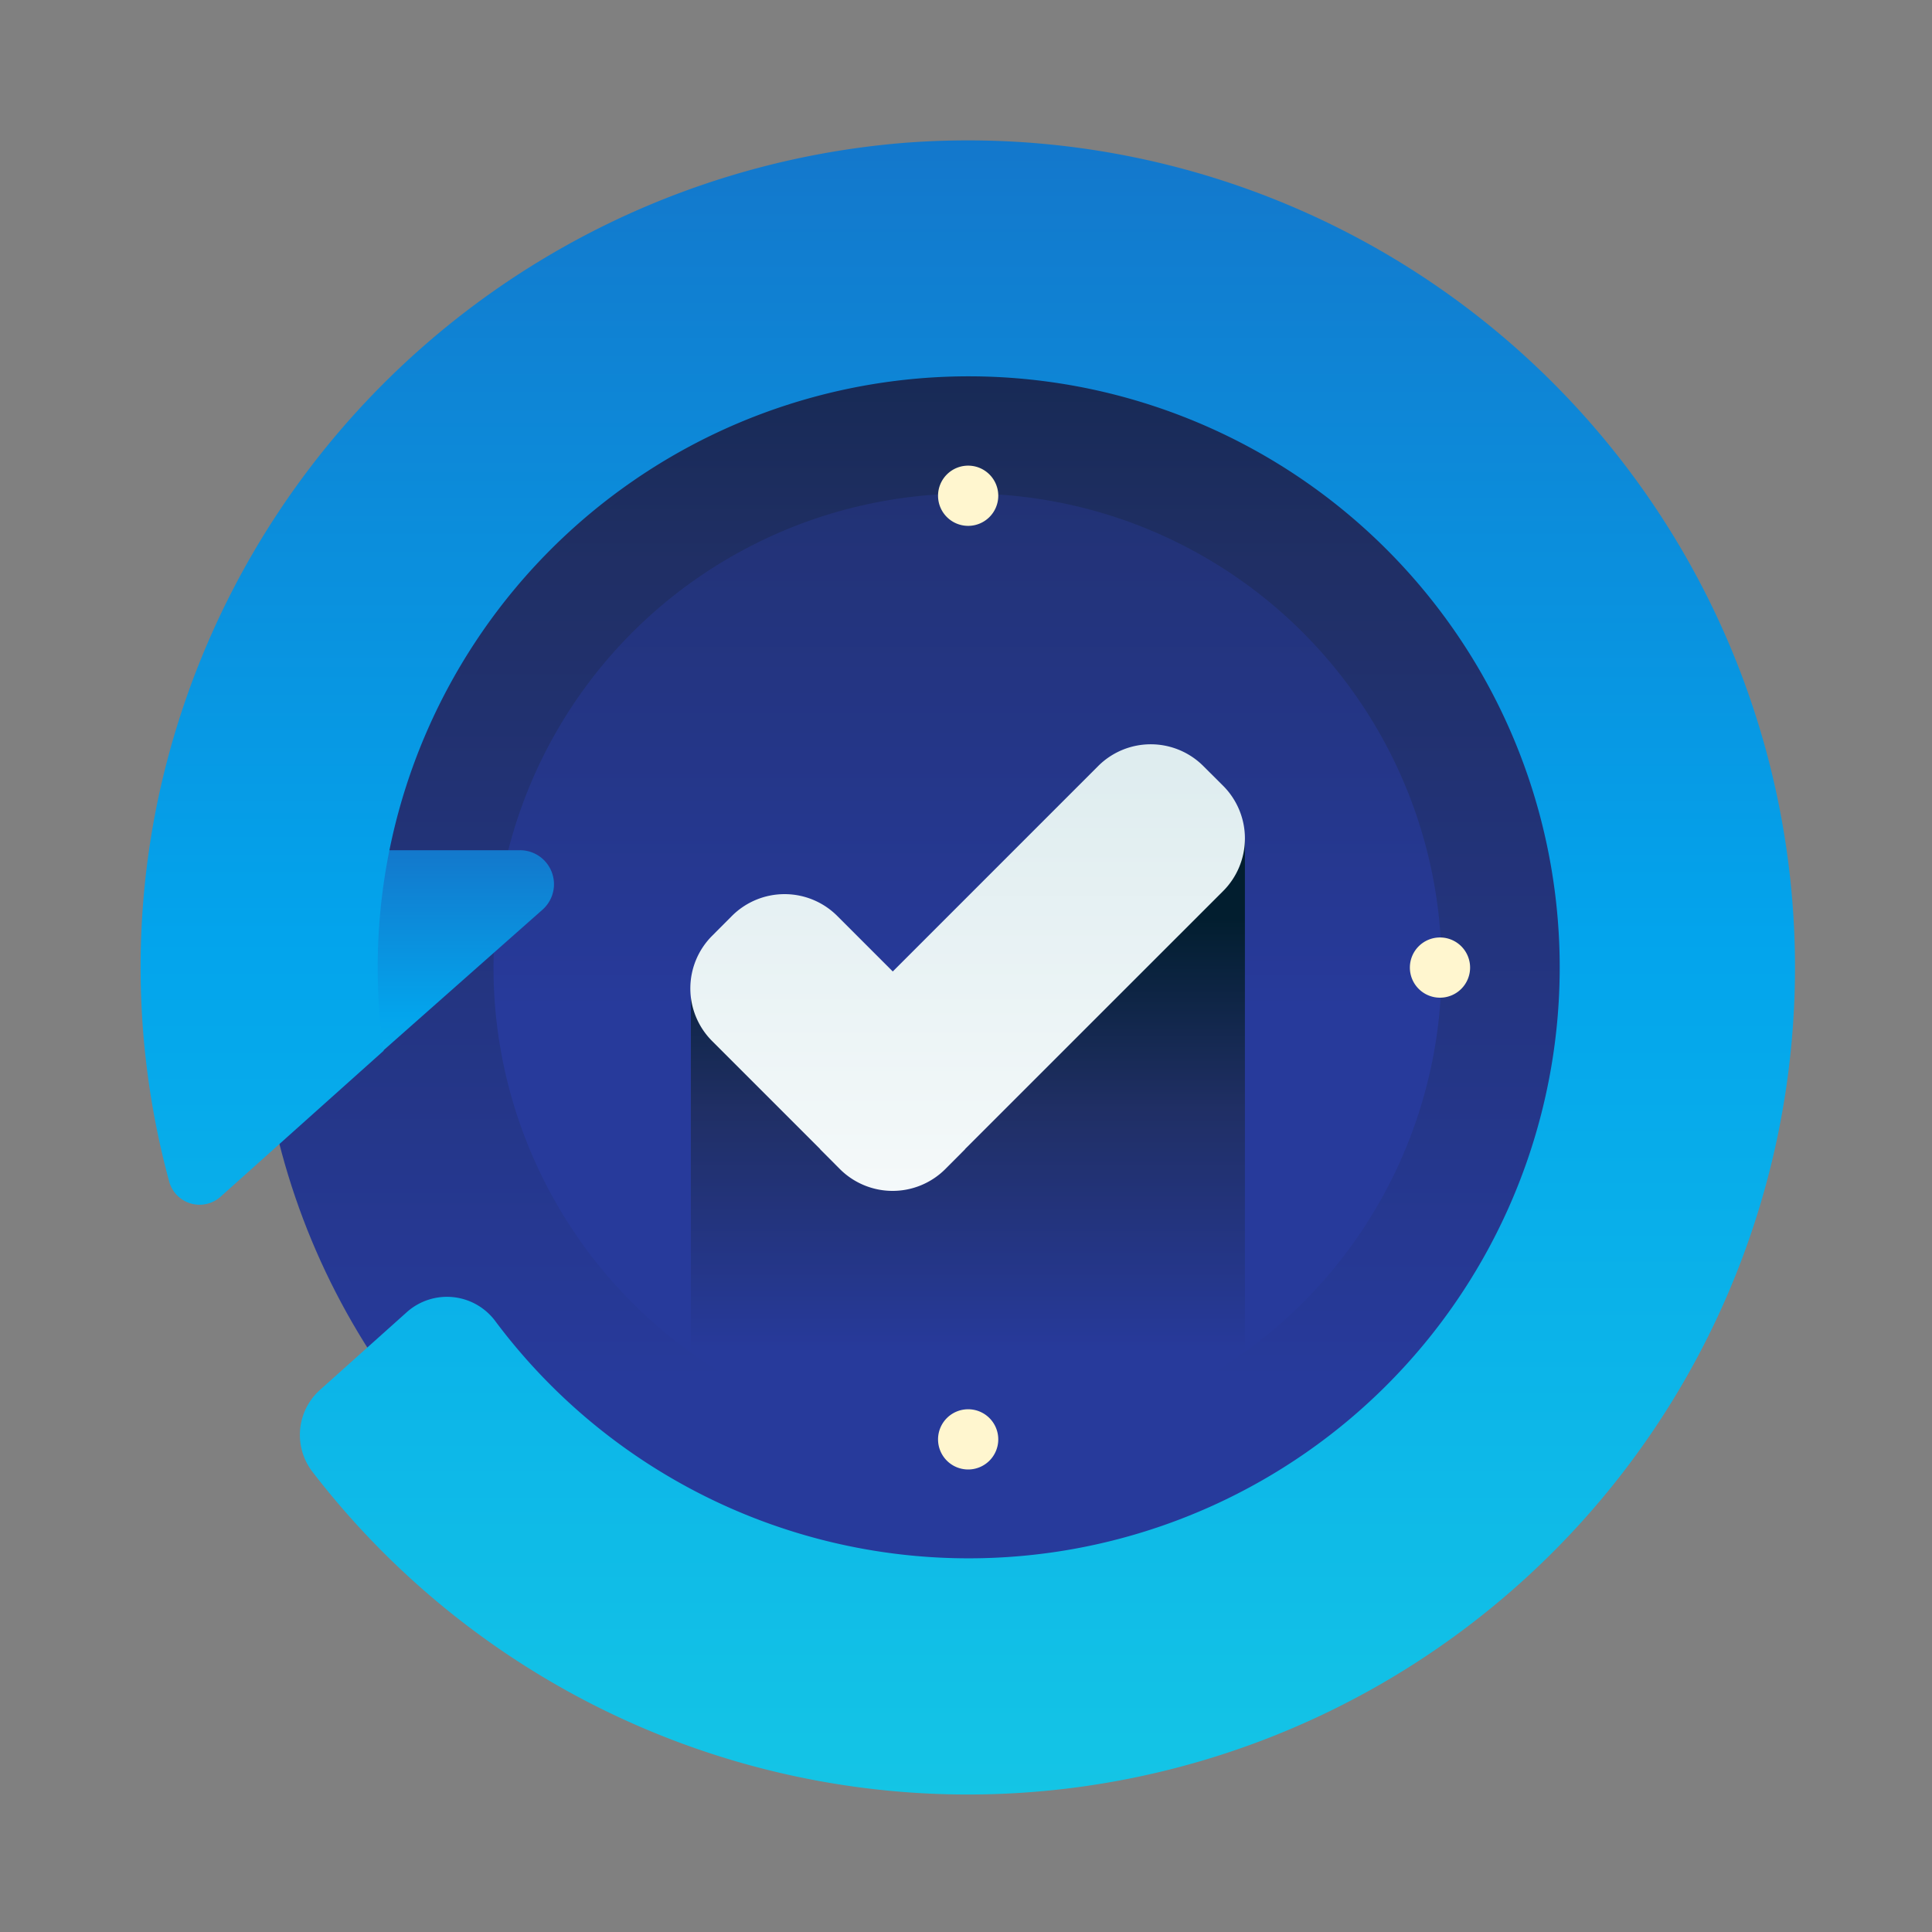
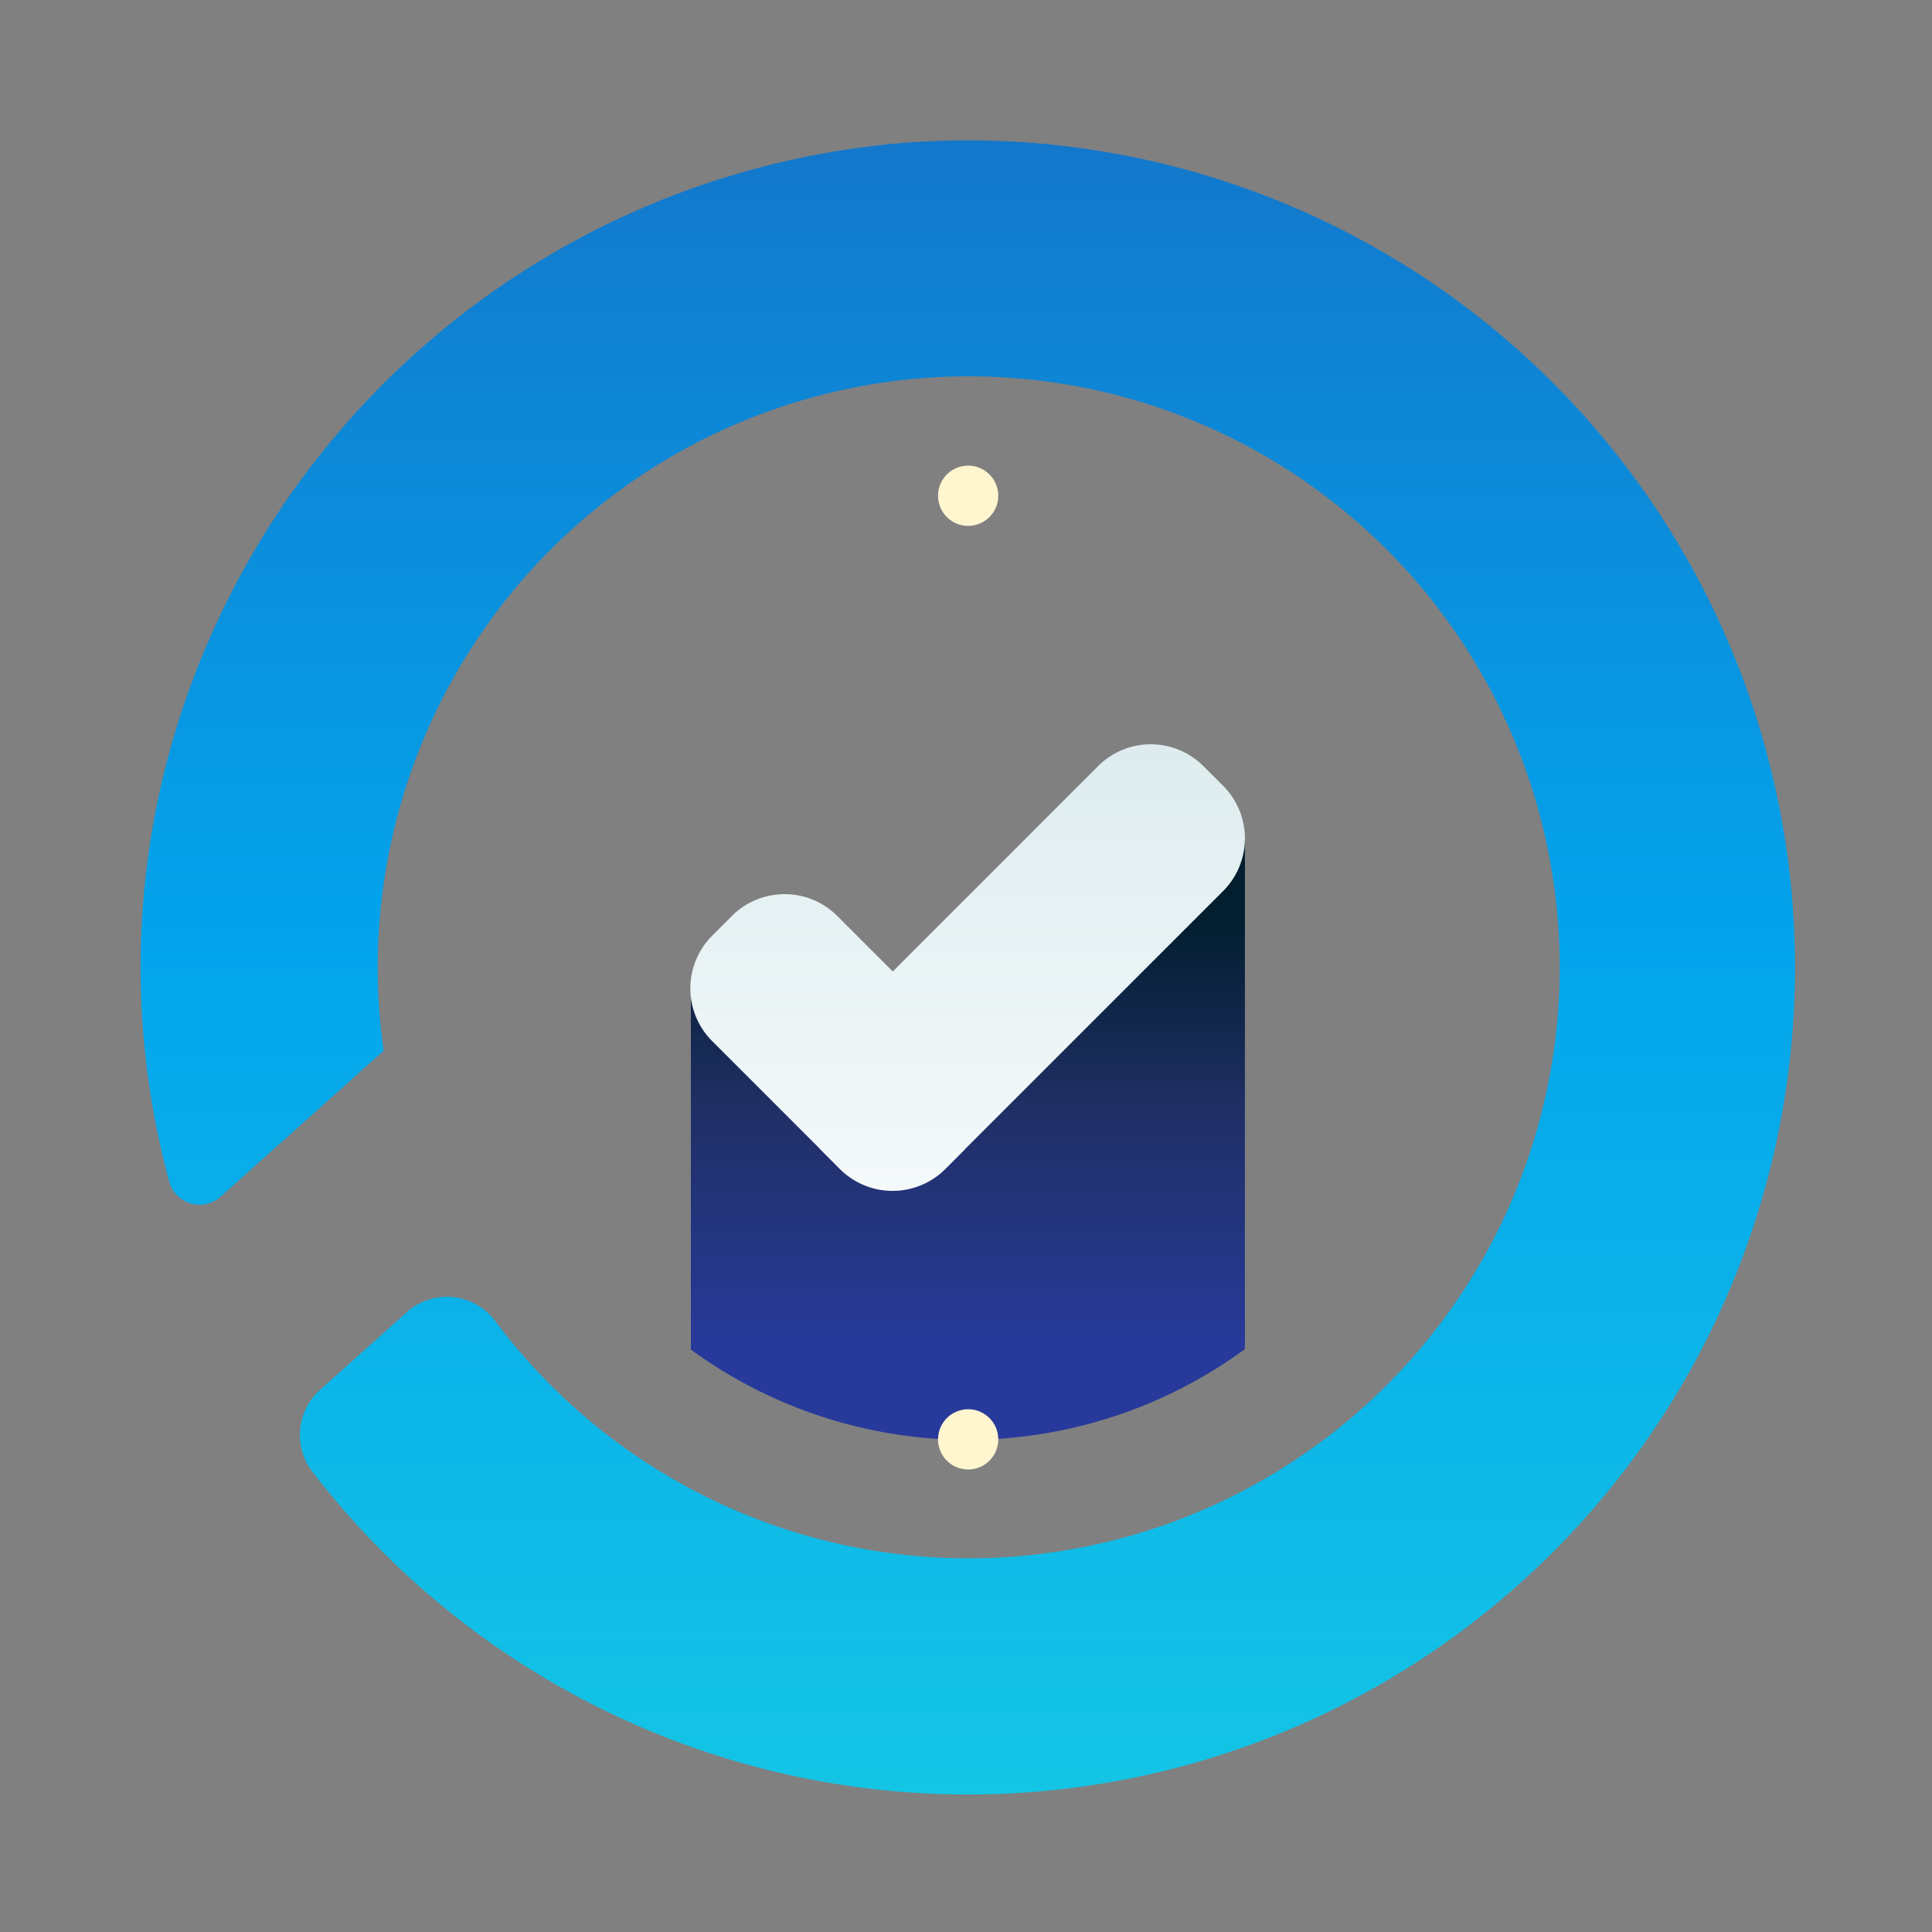
<svg xmlns="http://www.w3.org/2000/svg" xmlns:xlink="http://www.w3.org/1999/xlink" width="60" height="60" viewBox="0 0 60 60">
  <rect x="0" y="0" width="60" height="60" fill="#808080" stroke="none" />
  <defs>
    <linearGradient id="linear-gradient" x1="0.5" y1="0.792" x2="0.5" y2="-0.244" gradientUnits="objectBoundingBox">
      <stop offset="0" stop-color="#273a9b" />
      <stop offset="0.56" stop-color="#202f65" />
      <stop offset="1" stop-color="#021e2f" />
    </linearGradient>
    <linearGradient id="linear-gradient-2" x1="0.5" y1="0.542" x2="0.5" y2="-0.808" xlink:href="#linear-gradient" />
    <linearGradient id="linear-gradient-3" x1="0.5" y1="0.853" x2="0.5" y2="0.133" xlink:href="#linear-gradient" />
    <linearGradient id="linear-gradient-4" x1="0.5" y1="1.595" x2="0.5" y2="-0.533" gradientUnits="objectBoundingBox">
      <stop offset="0.004" stop-color="#27e9de" />
      <stop offset="0.524" stop-color="#03a4ec" />
      <stop offset="1" stop-color="#2547a8" />
    </linearGradient>
    <linearGradient id="linear-gradient-6" x1="0.5" y1="1.446" x2="0.5" y2="-3.996" gradientUnits="objectBoundingBox">
      <stop offset="0" stop-color="#fff" />
      <stop offset="0.406" stop-color="#cce2e6" />
      <stop offset="1" stop-color="#8fa1bb" />
    </linearGradient>
  </defs>
  <g id="Group_808" data-name="Group 808" transform="translate(-922 -1408)">
-     <rect id="Rectangle_521" data-name="Rectangle 521" width="60" height="60" transform="translate(922 1408)" fill="none" />
    <g id="Group_582" data-name="Group 582" transform="translate(533.362 785.362)">
      <g id="Group_582-2" data-name="Group 582" transform="translate(393 627.001)">
-         <ellipse id="Ellipse_30" data-name="Ellipse 30" cx="22.061" cy="22.062" rx="22.061" ry="22.062" transform="translate(3.625 3.625)" fill="url(#linear-gradient)" />
-         <ellipse id="Ellipse_31" data-name="Ellipse 31" cx="14.722" cy="14.723" rx="14.722" ry="14.723" transform="translate(10.964 10.964)" fill="url(#linear-gradient-2)" />
        <path id="Path_1147" data-name="Path 1147" d="M406.963,649.156v11.419a14.575,14.575,0,0,0,17.206-.015V644.719L413.724,651.4Z" transform="translate(-389.869 -623.025)" fill="url(#linear-gradient-3)" />
-         <path id="Path_1148" data-name="Path 1148" d="M394.421,645.012v9.994a.614.614,0,0,0,1.021.46l9.73-8.607a1.056,1.056,0,0,0-.7-1.847Z" transform="translate(-392.686 -622.971)" fill="url(#linear-gradient-4)" />
        <path id="Path_1149" data-name="Path 1149" d="M416.8,627.068a25.816,25.816,0,0,0-23.277,20.5,25.4,25.4,0,0,0,.366,11.752.978.978,0,0,0,1.6.482l5.063-4.532a18.354,18.354,0,1,1,3.479,8.411,1.871,1.871,0,0,0-2.751-.3l-2.706,2.423a1.877,1.877,0,0,0-.231,2.544,25.685,25.685,0,1,0,18.462-41.28Z" transform="translate(-393 -627.001)" fill="url(#linear-gradient-4)" />
      </g>
      <path id="Path_1150" data-name="Path 1150" d="M423.5,643.614l-.617-.615a2.31,2.31,0,0,0-3.269,0l-6.377,6.378-1.725-1.725a2.313,2.313,0,0,0-3.27,0l-.615.617a2.312,2.312,0,0,0,0,3.269l3.354,3.354,0,.006.615.617a2.316,2.316,0,0,0,3.271,0l.615-.617,0-.006,8.008-8.006A2.313,2.313,0,0,0,423.5,643.614Z" transform="translate(3.127 3.431)" fill="url(#linear-gradient-6)" />
      <g id="Group_583" data-name="Group 583" transform="translate(417.77 637.099)">
        <path id="Path_1151" data-name="Path 1151" d="M414.169,635.234a.935.935,0,1,0,.935.935A.935.935,0,0,0,414.169,635.234Z" transform="translate(-413.234 -635.234)" fill="#fff6cf" />
        <path id="Path_1152" data-name="Path 1152" d="M414.169,659.234a.935.935,0,1,0,.935.935A.935.935,0,0,0,414.169,659.234Z" transform="translate(-413.234 -629.929)" fill="#fff6cf" />
-         <path id="Path_1153" data-name="Path 1153" d="M426.169,647.234a.935.935,0,1,0,.935.935A.935.935,0,0,0,426.169,647.234Z" transform="translate(-410.581 -632.581)" fill="#fff6cf" />
+         <path id="Path_1153" data-name="Path 1153" d="M426.169,647.234A.935.935,0,0,0,426.169,647.234Z" transform="translate(-410.581 -632.581)" fill="#fff6cf" />
      </g>
    </g>
  </g>
</svg>